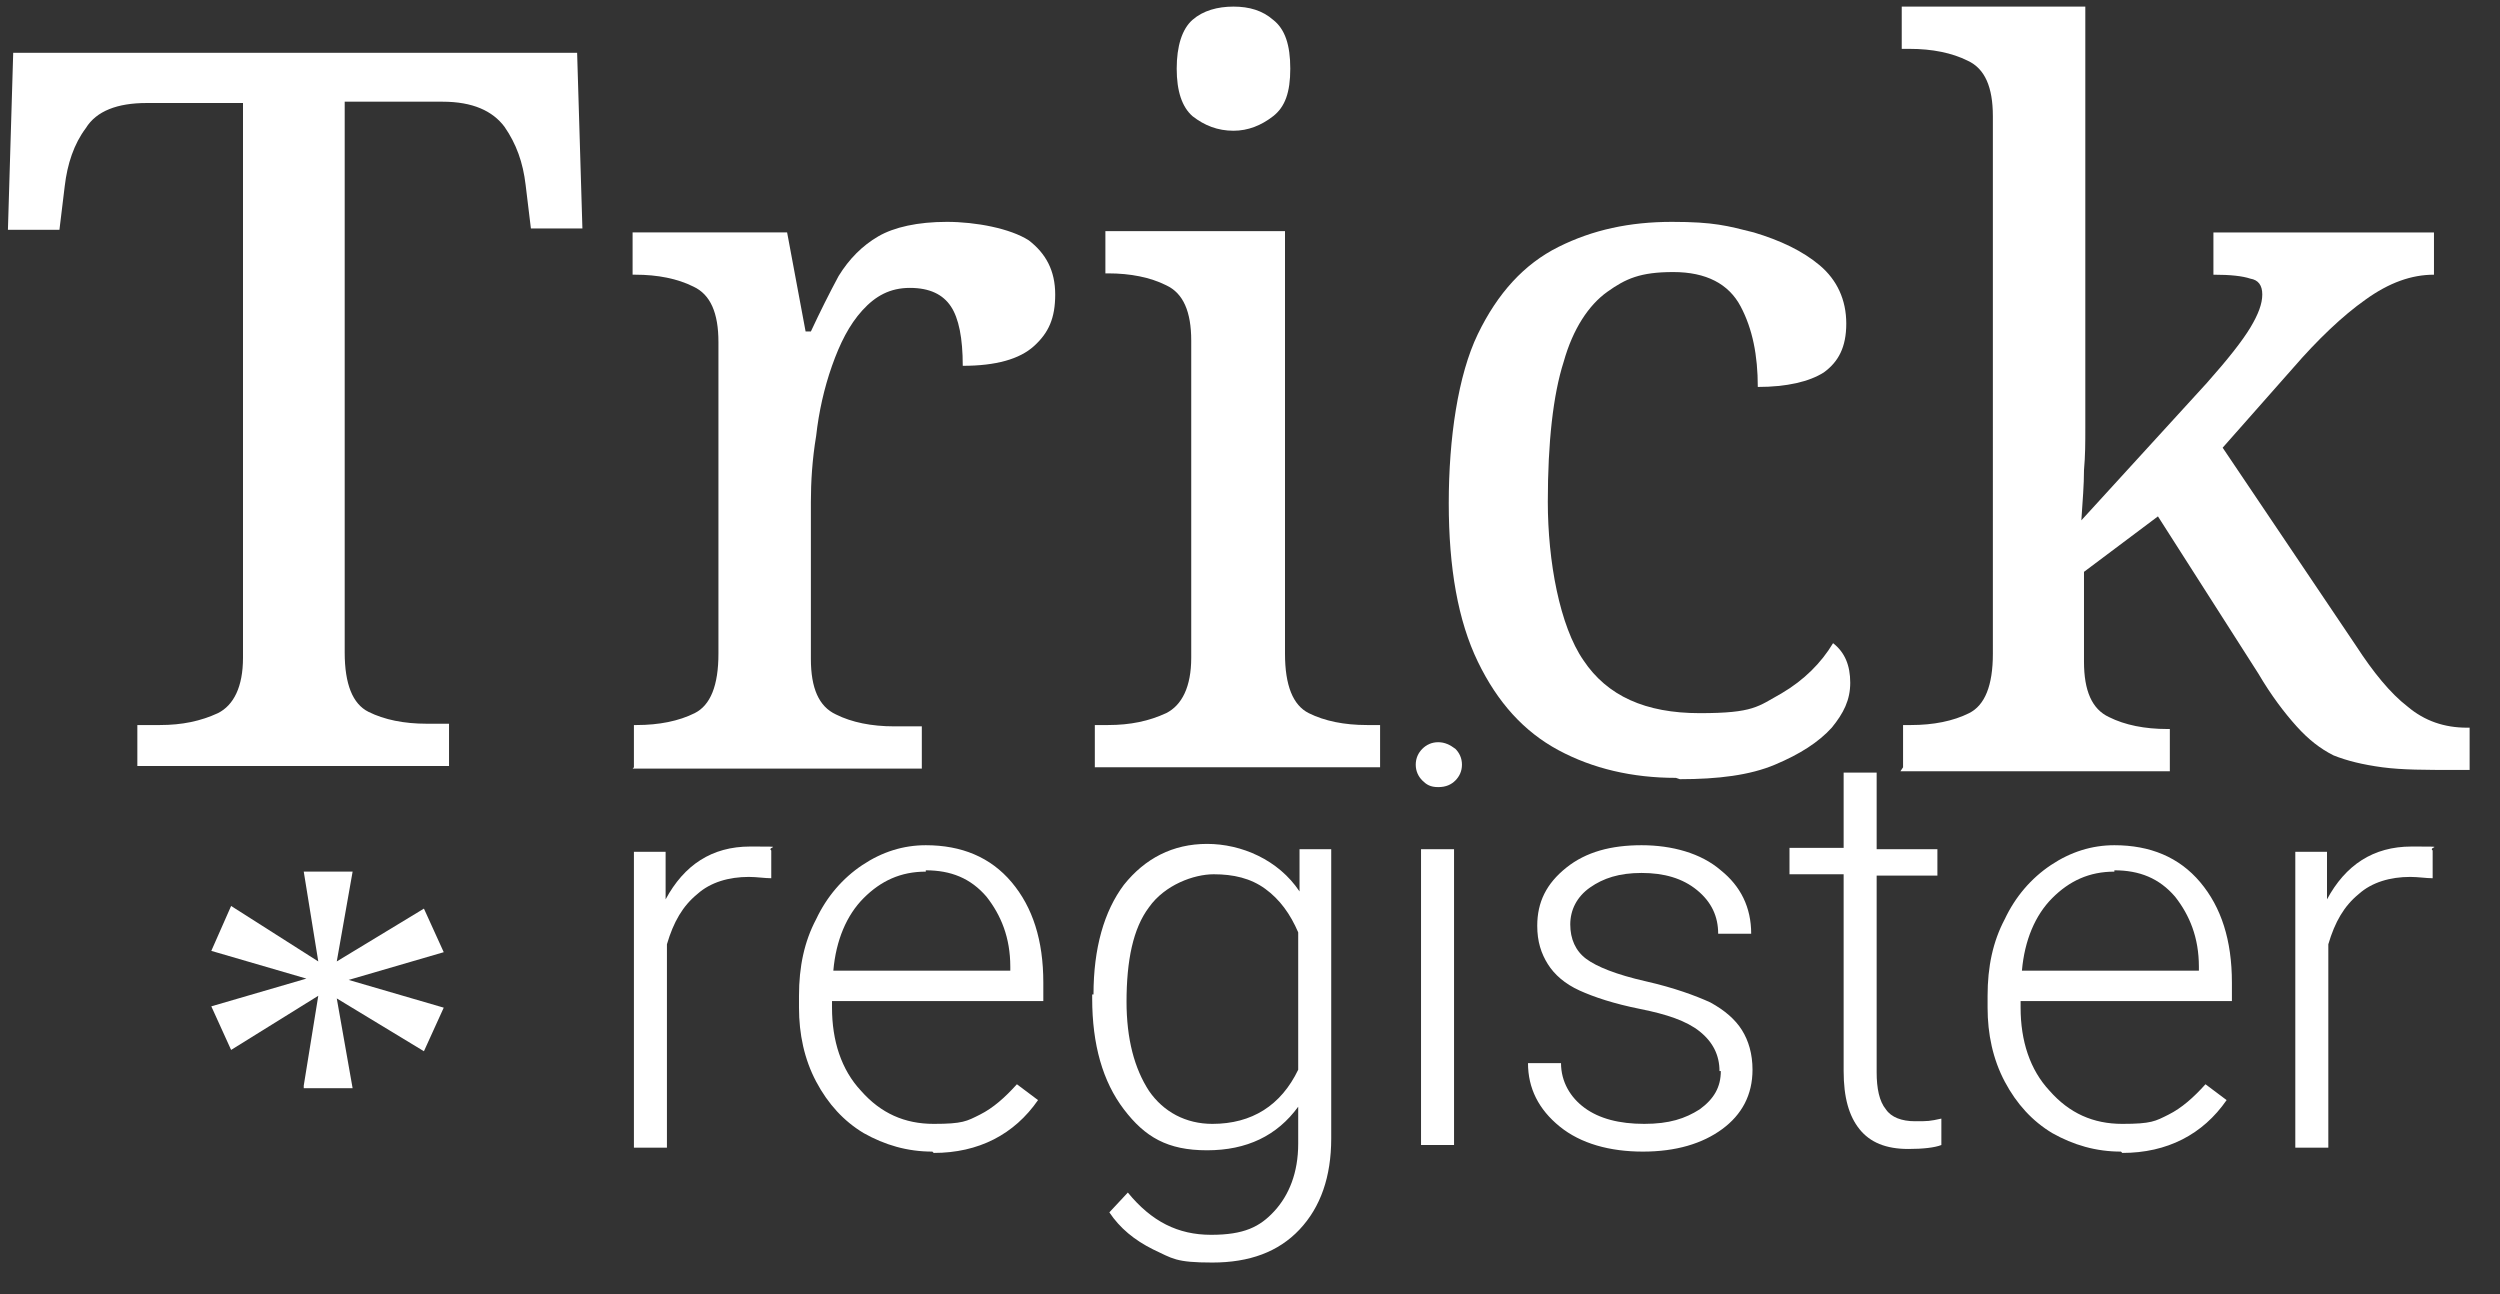
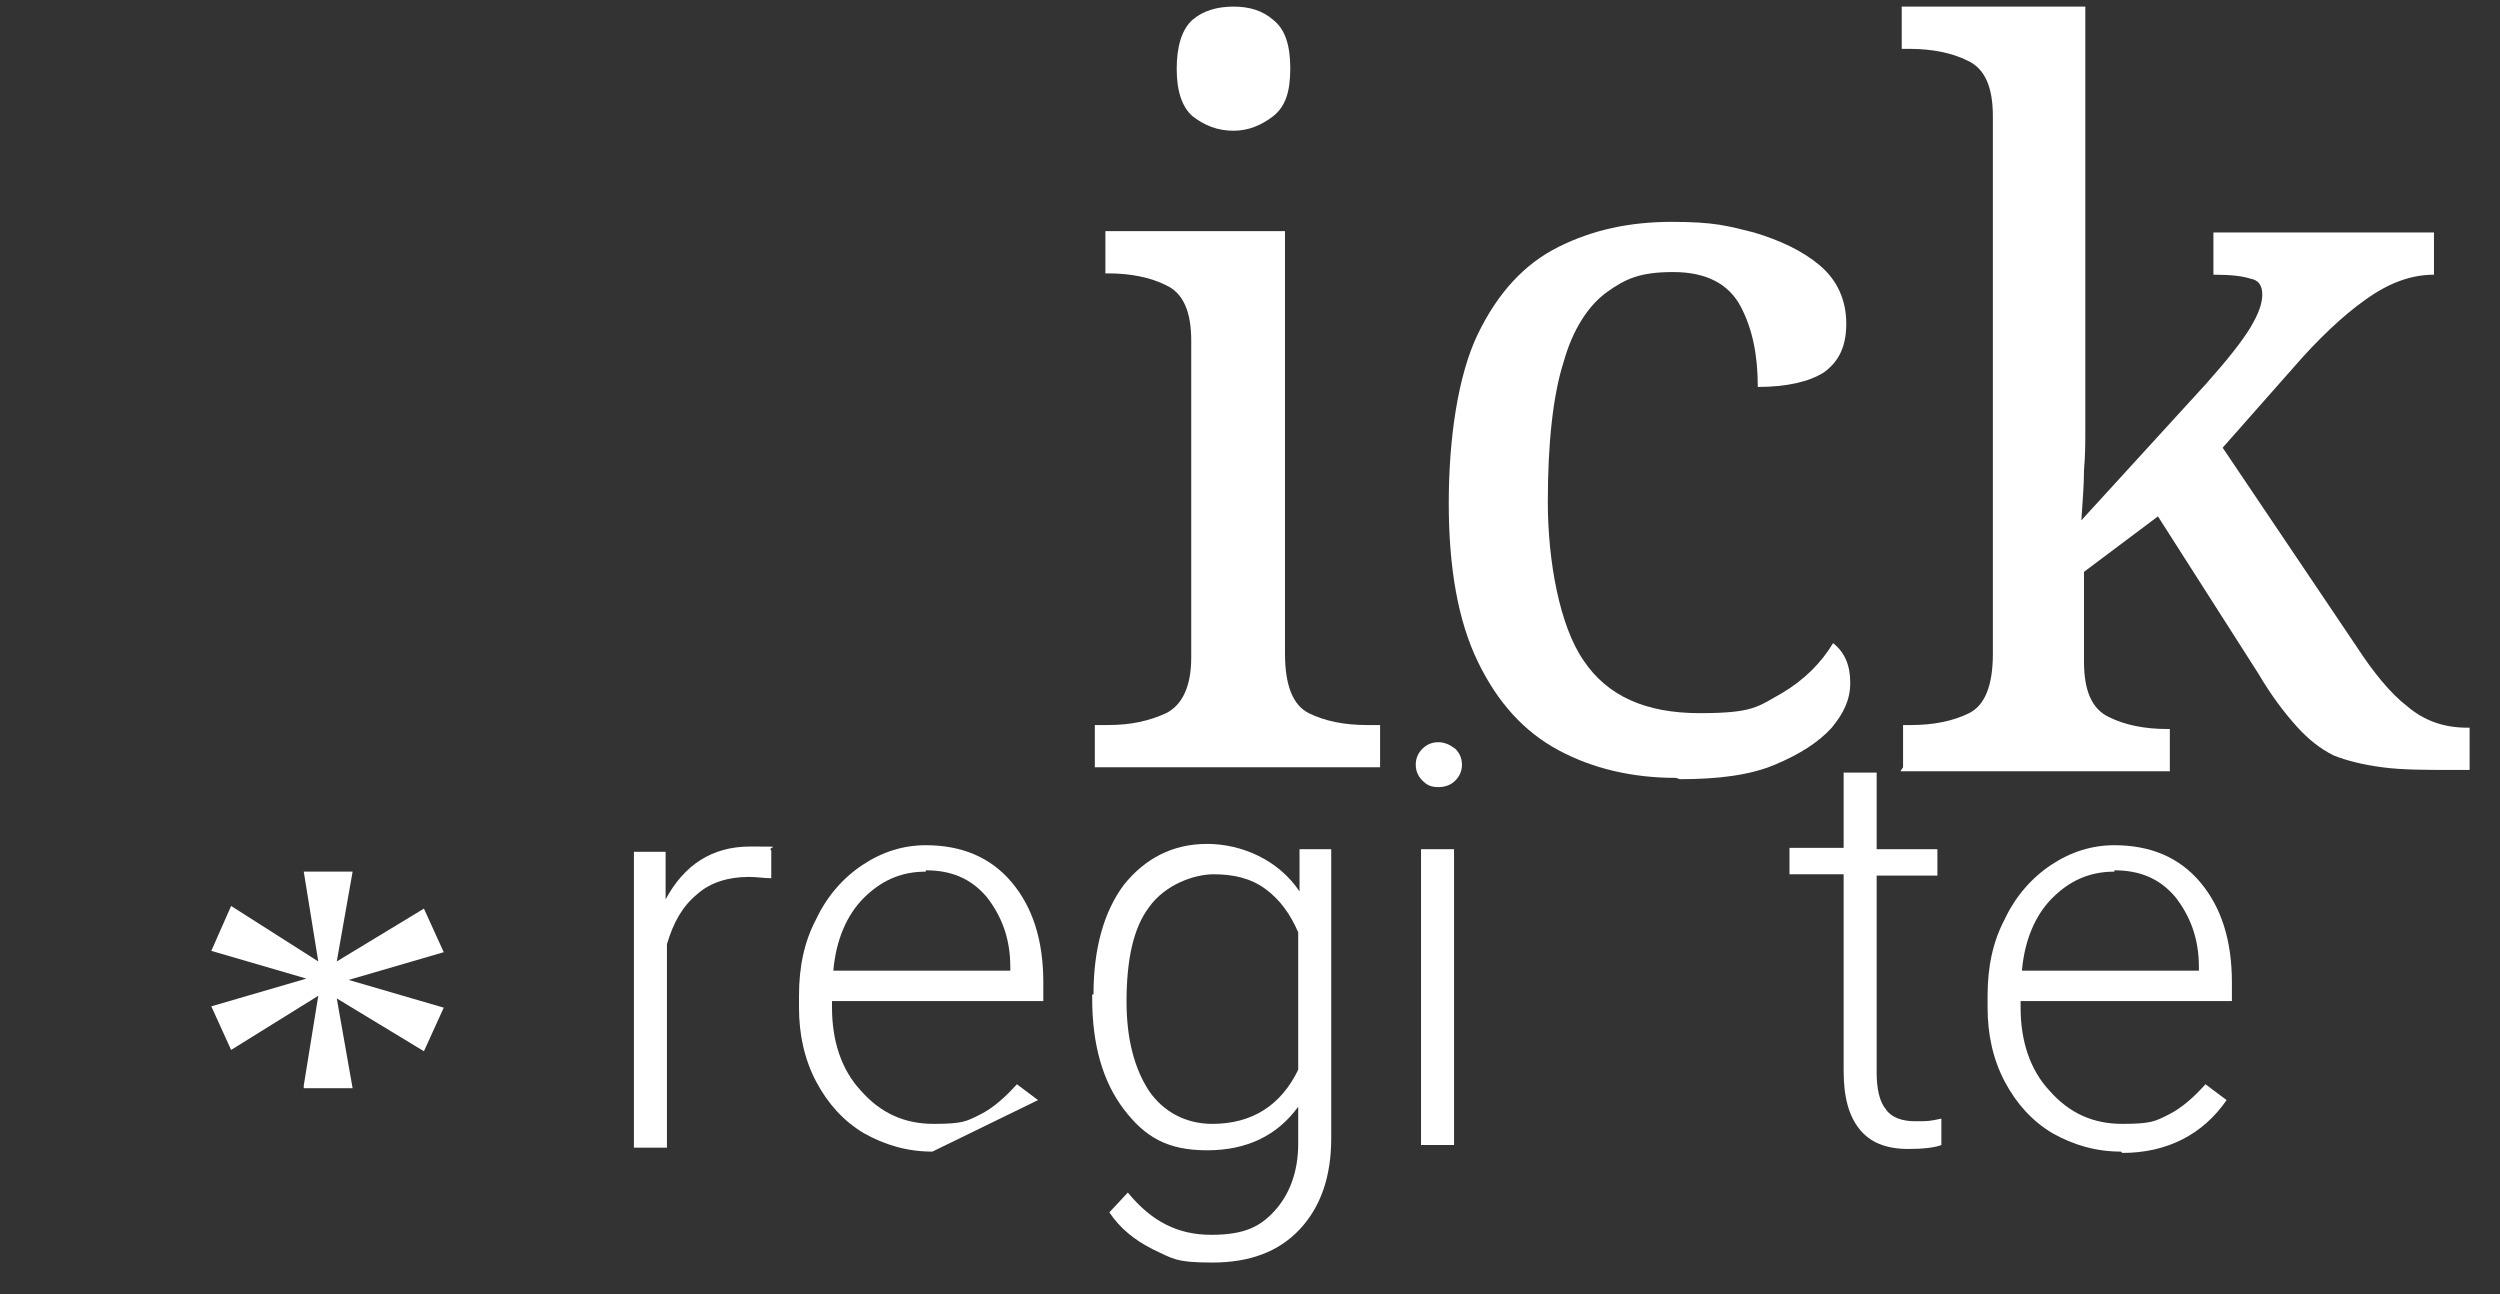
<svg xmlns="http://www.w3.org/2000/svg" id="Ebene_1" version="1.1" viewBox="0 0 189.3 98">
  <rect x="0" y="0" width="189.3" height="98" fill="#333333" stroke="none" />
  <defs>
    <style>
      .st0{fill:#fff}
      #star{animation:spin 3s linear infinite;transform-box:fill-box;transform-origin:center}
      @keyframes spin{to{transform:rotate(360deg)}}
    </style>
  </defs>
  <g>
-     <path class="st0" d="M10.4,58.1v-3.2h1.7c1.7,0,3.1-.3,4.4-.9,1.2-.6,1.9-2,1.9-4.2V7.8h-7.3c-2.2,0-3.8.6-4.6,1.9-.9,1.2-1.4,2.7-1.6,4.4l-.4,3.3H.6L1,4h42.7l.4,13.3h-3.9l-.4-3.3c-.2-1.7-.7-3.1-1.6-4.4-.9-1.2-2.4-1.9-4.7-1.9h-7.4v41.7c0,2.4.6,3.9,1.8,4.5,1.2.6,2.7.9,4.4.9h1.7v3.2H10.4Z" />
-     <path class="st0" d="M48,58.1v-3.2h.2c1.7,0,3.2-.3,4.4-.9,1.2-.6,1.8-2.1,1.8-4.5v-23.6c0-2.2-.6-3.6-1.9-4.2-1.2-.6-2.7-.9-4.4-.9h-.2v-3.2h11.7l1.4,7.5h.4c.7-1.5,1.4-2.9,2.1-4.2.8-1.3,1.8-2.3,3-3s3-1.1,5.2-1.1,4.8.5,6.2,1.4c1.3,1,2,2.3,2,4.1s-.5,2.9-1.6,3.9c-1.1,1-2.9,1.5-5.4,1.5,0-2.1-.3-3.6-.9-4.5-.6-.9-1.6-1.4-3.1-1.4s-2.6.6-3.6,1.7c-1,1.1-1.7,2.5-2.3,4.2-.6,1.7-1,3.5-1.2,5.3-.3,1.8-.4,3.5-.4,5v11.9c0,2.2.6,3.6,1.9,4.2,1.2.6,2.7.9,4.4.9h2.1v3.2h-21.9Z" />
    <path class="st0" d="M82.9,58.1v-3.2h1c1.7,0,3.1-.3,4.4-.9,1.2-.6,1.9-2,1.9-4.2v-24c0-2.2-.6-3.6-1.9-4.2-1.2-.6-2.7-.9-4.4-.9h-.2v-3.2h13.6v32c0,2.4.6,3.9,1.8,4.5,1.2.6,2.7.9,4.4.9h1v3.2h-21.5ZM93.4,9.9c-1.2,0-2.2-.4-3.1-1.1-.8-.7-1.2-1.9-1.2-3.6s.4-3,1.2-3.7c.8-.7,1.9-1,3.1-1s2.2.3,3,1c.9.7,1.3,1.9,1.3,3.7s-.4,2.9-1.3,3.6c-.9.7-1.9,1.1-3,1.1Z" />
    <path class="st0" d="M126.9,58.9c-3.3,0-6.3-.7-8.9-2.1-2.6-1.4-4.6-3.6-6.1-6.7-1.5-3.1-2.2-7.1-2.2-12s.7-9.7,2.2-12.8c1.5-3.1,3.5-5.3,6.1-6.6s5.4-1.9,8.6-1.9,4.2.3,6.2.8c2,.6,3.7,1.4,5,2.5,1.3,1.1,2,2.6,2,4.4s-.6,2.9-1.7,3.7c-1.1.7-2.8,1.1-5,1.1,0-2.4-.4-4.4-1.3-6.1-.9-1.7-2.6-2.6-5.1-2.6s-3.6.5-5,1.5c-1.4,1-2.6,2.8-3.3,5.3-.8,2.5-1.2,6.1-1.2,10.6s.9,9.4,2.7,12c1.8,2.7,4.7,4,8.8,4s4.4-.5,6.2-1.5c1.7-1,3-2.3,3.9-3.8.9.7,1.3,1.7,1.3,3s-.5,2.3-1.4,3.4c-1,1.1-2.4,2-4.3,2.8s-4.3,1.1-7.2,1.1Z" />
    <path class="st0" d="M144.1,58.1v-3.2h.6c1.7,0,3.2-.3,4.4-.9,1.2-.6,1.8-2.1,1.8-4.5V8.8c0-2.2-.6-3.6-1.9-4.2-1.2-.6-2.7-.9-4.4-.9h-.6V.5h13.9v29.3c0,.7,0,1.5,0,2.6,0,1.1,0,2.1-.1,3.2,0,1.1-.1,2.3-.2,3.8l9.5-10.4c1.6-1.8,2.7-3.2,3.3-4.2.6-1,.9-1.8.9-2.5s-.3-1.1-.9-1.2c-.6-.2-1.5-.3-2.8-.3v-3.2h16.7v3.2c-1.7,0-3.4.6-5.2,1.9-1.7,1.2-3.6,3-5.5,5.2l-5.3,6,10.1,15c1.3,2,2.6,3.6,3.9,4.6,1.3,1.1,2.8,1.6,4.5,1.6h.2v3.2h-1.1c-2.2,0-4,0-5.5-.2-1.5-.2-2.7-.5-3.7-.9-1-.5-1.9-1.2-2.8-2.2-.9-1-1.9-2.3-2.9-4l-7.6-11.9-5.6,4.2v6.8c0,2.2.6,3.6,1.9,4.2,1.2.6,2.7.9,4.4.9h.2v3.2h-20.4Z" />
  </g>
  <path id="star" class="st0" d="M23,82.2l1.1-6.8-6.6,4.1-1.5-3.3,7.2-2.1-7.2-2.1,1.5-3.4,6.6,4.2-1.1-6.8h3.7l-1.2,6.8,6.6-4,1.5,3.3-7.2,2.1,7.2,2.1-1.5,3.3-6.6-4,1.2,6.8h-3.7Z" />
  <g>
    <path class="st0" d="M58.4,66.5c-.5,0-1.1-.1-1.7-.1-1.5,0-2.9.4-3.9,1.3-1.1.9-1.8,2.1-2.3,3.8v15.4h-2.5v-22.4h2.4v3.6c1.4-2.6,3.5-4,6.4-4s1.2,0,1.6.3v2.3Z" />
-     <path class="st0" d="M70.6,87.2c-1.9,0-3.6-.5-5.2-1.4-1.5-.9-2.7-2.2-3.6-3.9-.9-1.7-1.3-3.6-1.3-5.6v-.9c0-2.2.4-4.1,1.3-5.8.8-1.7,2-3.1,3.5-4.1,1.5-1,3.1-1.5,4.8-1.5,2.7,0,4.9.9,6.5,2.8,1.6,1.9,2.4,4.4,2.4,7.6v1.4h-16v.5c0,2.5.7,4.7,2.2,6.3,1.5,1.7,3.3,2.5,5.5,2.5s2.5-.2,3.5-.7c1-.5,1.9-1.3,2.8-2.3l1.6,1.2c-1.8,2.6-4.5,4-7.9,4ZM70.1,66c-1.9,0-3.4.7-4.7,2s-2.1,3.2-2.3,5.5h13.4v-.3c0-2.2-.7-3.9-1.8-5.3-1.2-1.4-2.7-2-4.6-2Z" />
+     <path class="st0" d="M70.6,87.2c-1.9,0-3.6-.5-5.2-1.4-1.5-.9-2.7-2.2-3.6-3.9-.9-1.7-1.3-3.6-1.3-5.6v-.9c0-2.2.4-4.1,1.3-5.8.8-1.7,2-3.1,3.5-4.1,1.5-1,3.1-1.5,4.8-1.5,2.7,0,4.9.9,6.5,2.8,1.6,1.9,2.4,4.4,2.4,7.6v1.4h-16v.5c0,2.5.7,4.7,2.2,6.3,1.5,1.7,3.3,2.5,5.5,2.5s2.5-.2,3.5-.7c1-.5,1.9-1.3,2.8-2.3l1.6,1.2ZM70.1,66c-1.9,0-3.4.7-4.7,2s-2.1,3.2-2.3,5.5h13.4v-.3c0-2.2-.7-3.9-1.8-5.3-1.2-1.4-2.7-2-4.6-2Z" />
    <path class="st0" d="M82.8,75.3c0-3.5.8-6.3,2.3-8.3,1.6-2,3.7-3.1,6.3-3.1s5.4,1.2,7,3.6v-3.2h2.4v21.9c0,2.9-.8,5.2-2.4,6.9-1.6,1.7-3.8,2.5-6.6,2.5s-3-.3-4.5-1c-1.4-.7-2.5-1.6-3.3-2.8l1.4-1.5c1.8,2.2,3.8,3.2,6.3,3.2s3.7-.6,4.8-1.8,1.8-2.9,1.8-5.1v-2.8c-1.6,2.2-3.9,3.3-6.9,3.3s-4.7-1-6.3-3.1c-1.6-2.1-2.4-4.9-2.4-8.4v-.3ZM85.3,75.8c0,2.9.6,5.1,1.7,6.8,1.1,1.6,2.8,2.5,4.8,2.5,3,0,5.2-1.4,6.5-4.1v-10.4c-.6-1.4-1.4-2.5-2.5-3.3-1.1-.8-2.4-1.1-3.9-1.1s-3.7.8-4.9,2.5c-1.2,1.6-1.7,4-1.7,7.2Z" />
    <path class="st0" d="M107.2,57.9c0-.5.2-.9.5-1.2.3-.3.7-.5,1.2-.5s.9.2,1.3.5c.3.3.5.7.5,1.2s-.2.9-.5,1.2c-.3.3-.7.5-1.3.5s-.9-.2-1.2-.5c-.3-.3-.5-.7-.5-1.2ZM110.1,86.7h-2.5v-22.4h2.5v22.4Z" />
-     <path class="st0" d="M130.2,81.1c0-1.2-.5-2.2-1.5-3s-2.5-1.3-4.5-1.7c-2-.4-3.5-.9-4.6-1.4s-1.9-1.2-2.4-2c-.5-.8-.8-1.7-.8-2.9,0-1.8.7-3.2,2.2-4.4,1.5-1.2,3.4-1.7,5.7-1.7s4.5.6,6,1.9c1.5,1.2,2.3,2.8,2.3,4.8h-2.5c0-1.3-.5-2.4-1.6-3.3-1.1-.9-2.5-1.3-4.2-1.3s-2.9.4-3.9,1.1c-1,.7-1.5,1.7-1.5,2.8s.4,2,1.2,2.6c.8.6,2.3,1.2,4.5,1.7,2.2.5,3.8,1.1,4.9,1.6,1.1.6,1.9,1.3,2.4,2.1.5.8.8,1.8.8,3,0,1.9-.8,3.4-2.3,4.5-1.5,1.1-3.5,1.7-6,1.7s-4.7-.6-6.3-1.9c-1.6-1.3-2.4-2.9-2.4-4.8h2.5c0,1.4.7,2.6,1.8,3.4s2.6,1.2,4.5,1.2,3.1-.4,4.2-1.1c1.1-.8,1.6-1.7,1.6-2.9Z" />
    <path class="st0" d="M142.1,58.6v5.7h4.6v2h-4.6v14.9c0,1.2.2,2.2.7,2.8.4.6,1.2.9,2.2.9s1.1,0,2-.2v2c-.5.2-1.4.3-2.5.3-1.7,0-2.9-.5-3.7-1.5-.8-1-1.2-2.4-1.2-4.4v-14.9h-4.1v-2h4.1v-5.7h2.5Z" />
    <path class="st0" d="M160.6,87.2c-1.9,0-3.6-.5-5.2-1.4-1.5-.9-2.7-2.2-3.6-3.9-.9-1.7-1.3-3.6-1.3-5.6v-.9c0-2.2.4-4.1,1.3-5.8.8-1.7,2-3.1,3.5-4.1,1.5-1,3.1-1.5,4.8-1.5,2.7,0,4.9.9,6.5,2.8,1.6,1.9,2.4,4.4,2.4,7.6v1.4h-16v.5c0,2.5.7,4.7,2.2,6.3,1.5,1.7,3.3,2.5,5.5,2.5s2.5-.2,3.5-.7c1-.5,1.9-1.3,2.8-2.3l1.6,1.2c-1.8,2.6-4.5,4-7.9,4ZM160.1,66c-1.9,0-3.4.7-4.7,2s-2.1,3.2-2.3,5.5h13.4v-.3c0-2.2-.7-3.9-1.8-5.3-1.2-1.4-2.7-2-4.6-2Z" />
-     <path class="st0" d="M184.2,66.5c-.5,0-1.1-.1-1.7-.1-1.5,0-2.9.4-3.9,1.3-1.1.9-1.8,2.1-2.3,3.8v15.4h-2.5v-22.4h2.4v3.6c1.4-2.6,3.5-4,6.4-4s1.2,0,1.6.3v2.3Z" />
  </g>
</svg>